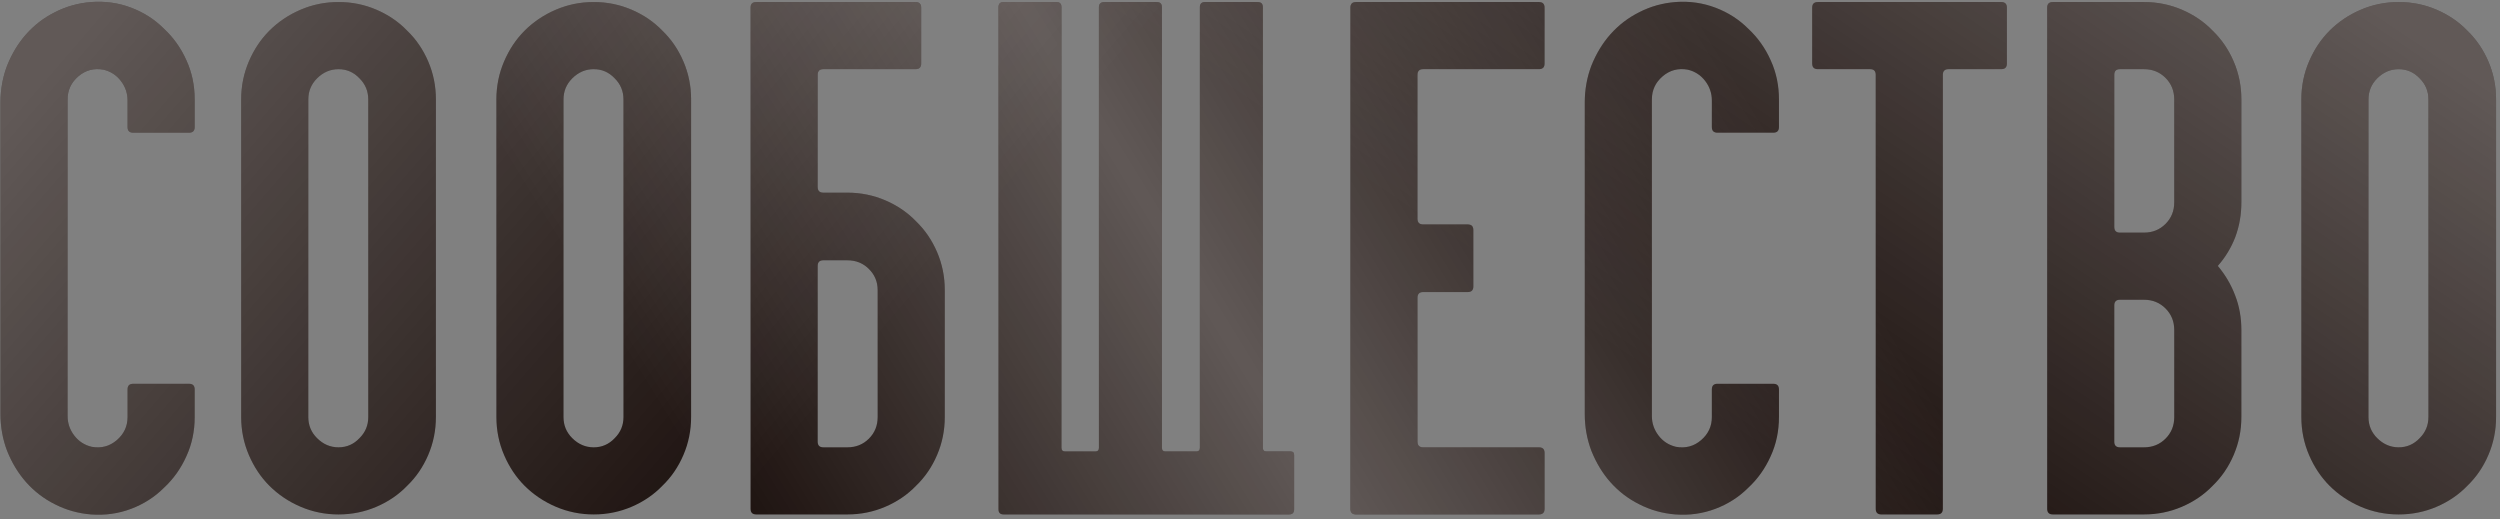
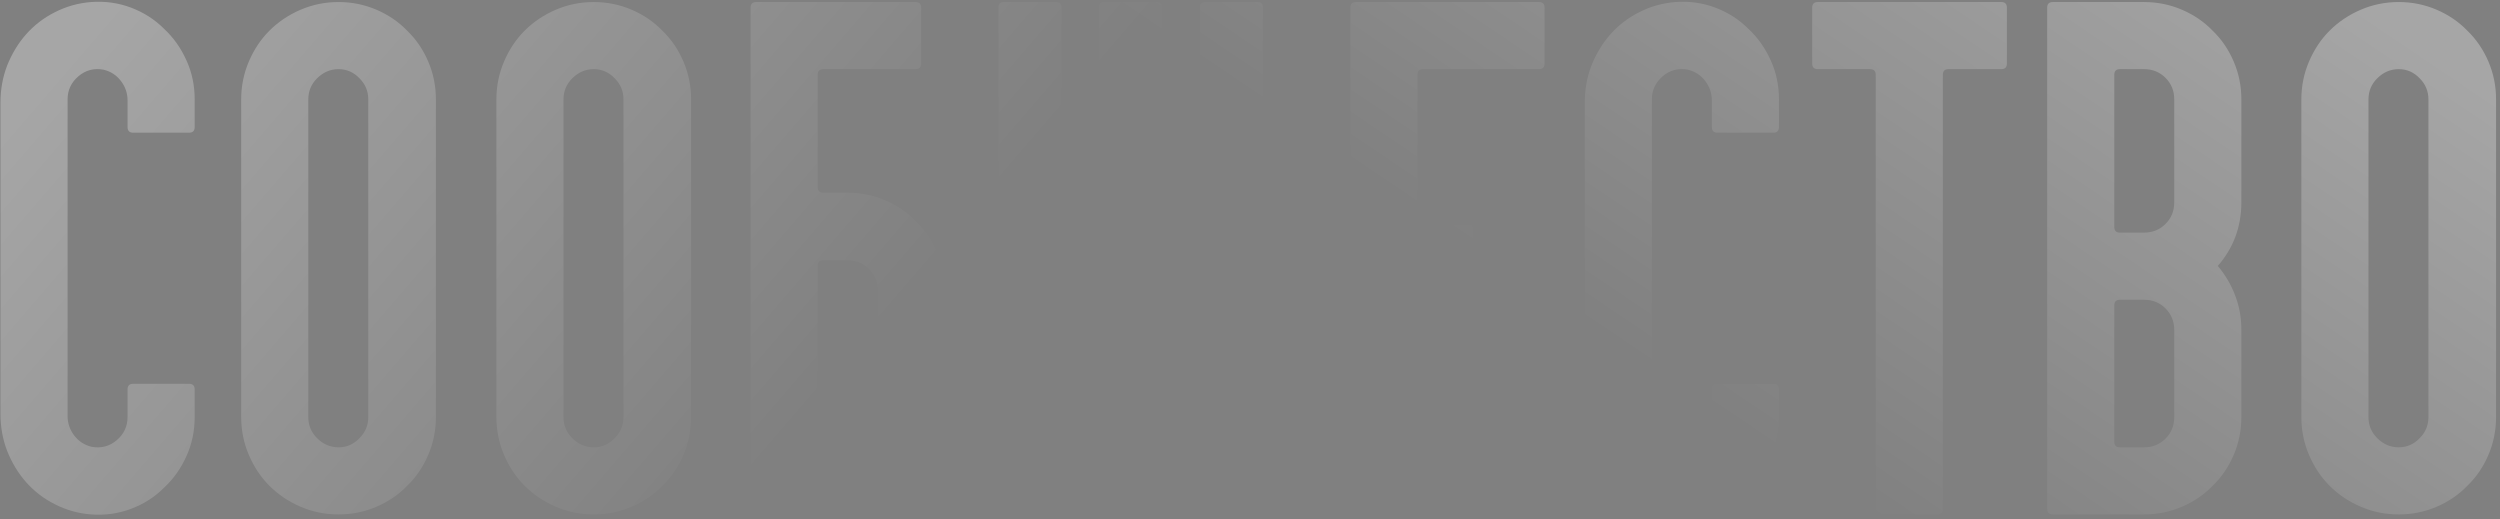
<svg xmlns="http://www.w3.org/2000/svg" width="443" height="92" viewBox="0 0 443 92" fill="none">
  <rect x="0" y="0" width="443" height="92" fill="#808080" stroke="none" />
-   <path d="M16.155 91.16C13.855 90.978 11.706 90.373 9.708 89.344C7.771 88.376 6.076 87.074 4.624 85.44C3.231 83.866 2.111 82.019 1.264 79.901C0.477 77.843 0.084 75.663 0.084 73.363V18.157C0.084 15.857 0.477 13.677 1.264 11.619C2.111 9.501 3.231 7.654 4.624 6.08C6.076 4.446 7.771 3.145 9.708 2.176C11.706 1.147 13.855 0.542 16.155 0.36C18.637 0.178 20.998 0.511 23.238 1.359C25.477 2.206 27.414 3.447 29.049 5.082C30.744 6.655 32.075 8.532 33.044 10.711C34.013 12.83 34.497 15.13 34.497 17.612V22.515C34.497 23.181 34.164 23.514 33.498 23.514H23.601C22.935 23.514 22.602 23.181 22.602 22.515V17.794C22.602 16.522 22.209 15.372 21.422 14.343C20.635 13.314 19.606 12.648 18.334 12.346C16.64 12.043 15.156 12.436 13.885 13.526C12.614 14.616 11.978 15.978 11.978 17.612V73.726C11.978 74.998 12.372 76.148 13.159 77.177C13.946 78.206 14.975 78.872 16.246 79.174C17.941 79.477 19.424 79.084 20.695 77.994C21.966 76.904 22.602 75.542 22.602 73.908V69.005C22.602 68.339 22.935 68.006 23.601 68.006H33.498C34.164 68.006 34.497 68.339 34.497 69.005V73.908C34.497 76.39 34.013 78.69 33.044 80.809C32.075 82.988 30.744 84.865 29.049 86.438C27.414 88.073 25.477 89.314 23.238 90.161C20.998 91.009 18.637 91.342 16.155 91.16ZM59.989 91.16C57.628 91.16 55.388 90.706 53.27 89.798C51.151 88.89 49.305 87.649 47.731 86.075C46.218 84.562 45.007 82.746 44.099 80.627C43.191 78.508 42.737 76.269 42.737 73.908V17.612C42.737 15.251 43.191 13.011 44.099 10.893C45.007 8.774 46.218 6.958 47.731 5.445C49.305 3.871 51.151 2.63 53.27 1.722C55.388 0.814 57.628 0.36 59.989 0.36C62.35 0.36 64.589 0.814 66.708 1.722C68.827 2.63 70.643 3.871 72.156 5.445C73.73 6.958 74.971 8.774 75.879 10.893C76.787 13.011 77.241 15.251 77.241 17.612V73.908C77.241 76.269 76.787 78.508 75.879 80.627C74.971 82.746 73.73 84.562 72.156 86.075C70.643 87.649 68.827 88.89 66.708 89.798C64.589 90.706 62.35 91.16 59.989 91.16ZM59.989 12.255C58.536 12.255 57.265 12.8 56.175 13.889C55.146 14.918 54.632 16.159 54.632 17.612V73.908C54.632 75.361 55.146 76.602 56.175 77.631C57.265 78.72 58.536 79.265 59.989 79.265C61.442 79.265 62.683 78.72 63.712 77.631C64.741 76.602 65.255 75.361 65.255 73.908V17.612C65.255 16.159 64.741 14.918 63.712 13.889C62.683 12.8 61.442 12.255 59.989 12.255ZM105.212 91.16C102.851 91.16 100.611 90.706 98.492 89.798C96.374 88.89 94.527 87.649 92.954 86.075C91.44 84.562 90.23 82.746 89.322 80.627C88.414 78.508 87.96 76.269 87.96 73.908V17.612C87.96 15.251 88.414 13.011 89.322 10.893C90.23 8.774 91.44 6.958 92.954 5.445C94.527 3.871 96.374 2.63 98.492 1.722C100.611 0.814 102.851 0.36 105.212 0.36C107.572 0.36 109.812 0.814 111.931 1.722C114.049 2.63 115.865 3.871 117.379 5.445C118.953 6.958 120.194 8.774 121.102 10.893C122.01 13.011 122.464 15.251 122.464 17.612V73.908C122.464 76.269 122.01 78.508 121.102 80.627C120.194 82.746 118.953 84.562 117.379 86.075C115.865 87.649 114.049 88.89 111.931 89.798C109.812 90.706 107.572 91.16 105.212 91.16ZM105.212 12.255C103.759 12.255 102.488 12.8 101.398 13.889C100.369 14.918 99.854 16.159 99.854 17.612V73.908C99.854 75.361 100.369 76.602 101.398 77.631C102.488 78.72 103.759 79.265 105.212 79.265C106.664 79.265 107.905 78.72 108.934 77.631C109.963 76.602 110.478 75.361 110.478 73.908V17.612C110.478 16.159 109.963 14.918 108.934 13.889C107.905 12.8 106.664 12.255 105.212 12.255ZM155.519 51.39C155.519 49.937 155.004 48.696 153.975 47.667C152.946 46.638 151.675 46.123 150.162 46.123H145.894C145.228 46.123 144.895 46.456 144.895 47.122V78.266C144.895 78.932 145.228 79.265 145.894 79.265H150.162C151.675 79.265 152.946 78.751 153.975 77.722C155.004 76.692 155.519 75.421 155.519 73.908V51.39ZM150.162 34.138C152.523 34.138 154.762 34.592 156.881 35.5C159 36.408 160.816 37.648 162.329 39.222C163.903 40.736 165.144 42.552 166.052 44.67C166.96 46.789 167.414 49.029 167.414 51.39V73.908C167.414 76.269 166.96 78.508 166.052 80.627C165.144 82.746 163.903 84.562 162.329 86.075C160.816 87.649 159 88.89 156.881 89.798C154.762 90.706 152.523 91.16 150.162 91.16H133.999C133.334 91.16 133.001 90.827 133.001 90.161V1.359C133.001 0.693 133.334 0.36 133.999 0.36H162.238C162.904 0.36 163.237 0.693 163.237 1.359V11.256C163.237 11.922 162.904 12.255 162.238 12.255H145.894C145.228 12.255 144.895 12.588 144.895 13.254V33.139C144.895 33.805 145.228 34.138 145.894 34.138H150.162ZM223.783 79.356C223.783 79.78 223.995 79.992 224.418 79.992H228.686C229.11 79.992 229.322 80.204 229.322 80.627V90.252C229.322 90.857 229.019 91.16 228.414 91.16H177.838C177.233 91.16 176.93 90.857 176.93 90.252V1.268C176.93 0.663 177.233 0.36 177.838 0.36H187.19C187.796 0.36 188.098 0.663 188.098 1.268V79.356C188.098 79.78 188.31 79.992 188.734 79.992H194.091C194.515 79.992 194.727 79.78 194.727 79.356V1.268C194.727 0.663 195.06 0.36 195.726 0.36H204.987C205.593 0.36 205.895 0.663 205.895 1.268V79.356C205.895 79.78 206.107 79.992 206.531 79.992H211.979C212.403 79.992 212.614 79.78 212.614 79.356V1.268C212.614 0.663 212.917 0.36 213.522 0.36H222.875C223.48 0.36 223.783 0.663 223.783 1.268V79.356ZM273.699 11.256C273.699 11.922 273.367 12.255 272.701 12.255H252.18C251.514 12.255 251.181 12.588 251.181 13.254V38.768C251.181 39.434 251.514 39.767 252.18 39.767H260.079C260.745 39.767 261.078 40.1 261.078 40.766V50.754C261.078 51.42 260.745 51.753 260.079 51.753H252.18C251.514 51.753 251.181 52.086 251.181 52.752V78.266C251.181 78.932 251.514 79.265 252.18 79.265H272.701C273.367 79.265 273.699 79.598 273.699 80.264V90.161C273.699 90.827 273.367 91.16 272.701 91.16H240.285C239.619 91.16 239.286 90.827 239.286 90.161V1.359C239.286 0.693 239.619 0.36 240.285 0.36H272.701C273.367 0.36 273.699 0.693 273.699 1.359V11.256ZM296.89 91.16C294.59 90.978 292.441 90.373 290.444 89.344C288.507 88.376 286.812 87.074 285.359 85.44C283.967 83.866 282.847 82.019 281.999 79.901C281.212 77.843 280.819 75.663 280.819 73.363V18.157C280.819 15.857 281.212 13.677 281.999 11.619C282.847 9.501 283.967 7.654 285.359 6.08C286.812 4.446 288.507 3.145 290.444 2.176C292.441 1.147 294.59 0.542 296.89 0.36C299.372 0.178 301.733 0.511 303.973 1.359C306.213 2.206 308.15 3.447 309.784 5.082C311.479 6.655 312.811 8.532 313.779 10.711C314.748 12.83 315.232 15.13 315.232 17.612V22.515C315.232 23.181 314.899 23.514 314.233 23.514H304.336C303.67 23.514 303.337 23.181 303.337 22.515V17.794C303.337 16.522 302.944 15.372 302.157 14.343C301.37 13.314 300.341 12.648 299.07 12.346C297.375 12.043 295.892 12.436 294.62 13.526C293.349 14.616 292.714 15.978 292.714 17.612V73.726C292.714 74.998 293.107 76.148 293.894 77.177C294.681 78.206 295.71 78.872 296.981 79.174C298.676 79.477 300.159 79.084 301.43 77.994C302.702 76.904 303.337 75.542 303.337 73.908V69.005C303.337 68.339 303.67 68.006 304.336 68.006H314.233C314.899 68.006 315.232 68.339 315.232 69.005V73.908C315.232 76.39 314.748 78.69 313.779 80.809C312.811 82.988 311.479 84.865 309.784 86.438C308.15 88.073 306.213 89.314 303.973 90.161C301.733 91.009 299.372 91.342 296.89 91.16ZM354.623 0.36C355.289 0.36 355.622 0.693 355.622 1.359V11.256C355.622 11.922 355.289 12.255 354.623 12.255H345.27C344.605 12.255 344.272 12.588 344.272 13.254V90.161C344.272 90.827 343.939 91.16 343.273 91.16H333.376C332.71 91.16 332.377 90.827 332.377 90.161V13.254C332.377 12.588 332.044 12.255 331.378 12.255H322.116C321.451 12.255 321.118 11.922 321.118 11.256V1.359C321.118 0.693 321.451 0.36 322.116 0.36H354.623ZM385.276 17.612C385.276 16.099 384.762 14.828 383.733 13.798C382.704 12.769 381.432 12.255 379.919 12.255H375.652C374.986 12.255 374.653 12.588 374.653 13.254V40.221C374.653 40.887 374.986 41.22 375.652 41.22H379.919C381.432 41.22 382.704 40.706 383.733 39.676C384.762 38.647 385.276 37.376 385.276 35.863V17.612ZM385.276 58.472C385.276 56.959 384.762 55.688 383.733 54.658C382.704 53.629 381.432 53.115 379.919 53.115H375.652C374.986 53.115 374.653 53.448 374.653 54.114V78.266C374.653 78.932 374.986 79.265 375.652 79.265H379.919C381.432 79.265 382.704 78.751 383.733 77.722C384.762 76.692 385.276 75.421 385.276 73.908V58.472ZM397.171 35.863C397.171 38.042 396.808 40.1 396.082 42.037C395.355 43.914 394.326 45.609 392.994 47.122C394.326 48.696 395.355 50.451 396.082 52.388C396.808 54.265 397.171 56.293 397.171 58.472V73.908C397.171 76.269 396.717 78.508 395.809 80.627C394.901 82.746 393.66 84.562 392.086 86.075C390.573 87.649 388.757 88.89 386.638 89.798C384.52 90.706 382.28 91.16 379.919 91.16H363.757C363.091 91.16 362.758 90.827 362.758 90.161V1.359C362.758 0.693 363.091 0.36 363.757 0.36H379.919C382.28 0.36 384.52 0.814 386.638 1.722C388.757 2.63 390.573 3.871 392.086 5.445C393.66 6.958 394.901 8.774 395.809 10.893C396.717 13.011 397.171 15.251 397.171 17.612V35.863ZM425.051 91.16C422.69 91.16 420.45 90.706 418.332 89.798C416.213 88.89 414.367 87.649 412.793 86.075C411.28 84.562 410.069 82.746 409.161 80.627C408.253 78.508 407.799 76.269 407.799 73.908V17.612C407.799 15.251 408.253 13.011 409.161 10.893C410.069 8.774 411.28 6.958 412.793 5.445C414.367 3.871 416.213 2.63 418.332 1.722C420.45 0.814 422.69 0.36 425.051 0.36C427.412 0.36 429.652 0.814 431.77 1.722C433.889 2.63 435.705 3.871 437.218 5.445C438.792 6.958 440.033 8.774 440.941 10.893C441.849 13.011 442.303 15.251 442.303 17.612V73.908C442.303 76.269 441.849 78.508 440.941 80.627C440.033 82.746 438.792 84.562 437.218 86.075C435.705 87.649 433.889 88.89 431.77 89.798C429.652 90.706 427.412 91.16 425.051 91.16ZM425.051 12.255C423.598 12.255 422.327 12.8 421.237 13.889C420.208 14.918 419.694 16.159 419.694 17.612V73.908C419.694 75.361 420.208 76.602 421.237 77.631C422.327 78.72 423.598 79.265 425.051 79.265C426.504 79.265 427.745 78.72 428.774 77.631C429.803 76.602 430.317 75.361 430.317 73.908V17.612C430.317 16.159 429.803 14.918 428.774 13.889C427.745 12.8 426.504 12.255 425.051 12.255Z" fill="#1C110E" />
-   <path d="M16.155 91.16C13.855 90.978 11.706 90.373 9.708 89.344C7.771 88.376 6.076 87.074 4.624 85.44C3.231 83.866 2.111 82.019 1.264 79.901C0.477 77.843 0.084 75.663 0.084 73.363V18.157C0.084 15.857 0.477 13.677 1.264 11.619C2.111 9.501 3.231 7.654 4.624 6.08C6.076 4.446 7.771 3.145 9.708 2.176C11.706 1.147 13.855 0.542 16.155 0.36C18.637 0.178 20.998 0.511 23.238 1.359C25.477 2.206 27.414 3.447 29.049 5.082C30.744 6.655 32.075 8.532 33.044 10.711C34.013 12.83 34.497 15.13 34.497 17.612V22.515C34.497 23.181 34.164 23.514 33.498 23.514H23.601C22.935 23.514 22.602 23.181 22.602 22.515V17.794C22.602 16.522 22.209 15.372 21.422 14.343C20.635 13.314 19.606 12.648 18.334 12.346C16.64 12.043 15.156 12.436 13.885 13.526C12.614 14.616 11.978 15.978 11.978 17.612V73.726C11.978 74.998 12.372 76.148 13.159 77.177C13.946 78.206 14.975 78.872 16.246 79.174C17.941 79.477 19.424 79.084 20.695 77.994C21.966 76.904 22.602 75.542 22.602 73.908V69.005C22.602 68.339 22.935 68.006 23.601 68.006H33.498C34.164 68.006 34.497 68.339 34.497 69.005V73.908C34.497 76.39 34.013 78.69 33.044 80.809C32.075 82.988 30.744 84.865 29.049 86.438C27.414 88.073 25.477 89.314 23.238 90.161C20.998 91.009 18.637 91.342 16.155 91.16ZM59.989 91.16C57.628 91.16 55.388 90.706 53.27 89.798C51.151 88.89 49.305 87.649 47.731 86.075C46.218 84.562 45.007 82.746 44.099 80.627C43.191 78.508 42.737 76.269 42.737 73.908V17.612C42.737 15.251 43.191 13.011 44.099 10.893C45.007 8.774 46.218 6.958 47.731 5.445C49.305 3.871 51.151 2.63 53.27 1.722C55.388 0.814 57.628 0.36 59.989 0.36C62.35 0.36 64.589 0.814 66.708 1.722C68.827 2.63 70.643 3.871 72.156 5.445C73.73 6.958 74.971 8.774 75.879 10.893C76.787 13.011 77.241 15.251 77.241 17.612V73.908C77.241 76.269 76.787 78.508 75.879 80.627C74.971 82.746 73.73 84.562 72.156 86.075C70.643 87.649 68.827 88.89 66.708 89.798C64.589 90.706 62.35 91.16 59.989 91.16ZM59.989 12.255C58.536 12.255 57.265 12.8 56.175 13.889C55.146 14.918 54.632 16.159 54.632 17.612V73.908C54.632 75.361 55.146 76.602 56.175 77.631C57.265 78.72 58.536 79.265 59.989 79.265C61.442 79.265 62.683 78.72 63.712 77.631C64.741 76.602 65.255 75.361 65.255 73.908V17.612C65.255 16.159 64.741 14.918 63.712 13.889C62.683 12.8 61.442 12.255 59.989 12.255ZM105.212 91.16C102.851 91.16 100.611 90.706 98.492 89.798C96.374 88.89 94.527 87.649 92.954 86.075C91.44 84.562 90.23 82.746 89.322 80.627C88.414 78.508 87.96 76.269 87.96 73.908V17.612C87.96 15.251 88.414 13.011 89.322 10.893C90.23 8.774 91.44 6.958 92.954 5.445C94.527 3.871 96.374 2.63 98.492 1.722C100.611 0.814 102.851 0.36 105.212 0.36C107.572 0.36 109.812 0.814 111.931 1.722C114.049 2.63 115.865 3.871 117.379 5.445C118.953 6.958 120.194 8.774 121.102 10.893C122.01 13.011 122.464 15.251 122.464 17.612V73.908C122.464 76.269 122.01 78.508 121.102 80.627C120.194 82.746 118.953 84.562 117.379 86.075C115.865 87.649 114.049 88.89 111.931 89.798C109.812 90.706 107.572 91.16 105.212 91.16ZM105.212 12.255C103.759 12.255 102.488 12.8 101.398 13.889C100.369 14.918 99.854 16.159 99.854 17.612V73.908C99.854 75.361 100.369 76.602 101.398 77.631C102.488 78.72 103.759 79.265 105.212 79.265C106.664 79.265 107.905 78.72 108.934 77.631C109.963 76.602 110.478 75.361 110.478 73.908V17.612C110.478 16.159 109.963 14.918 108.934 13.889C107.905 12.8 106.664 12.255 105.212 12.255ZM155.519 51.39C155.519 49.937 155.004 48.696 153.975 47.667C152.946 46.638 151.675 46.123 150.162 46.123H145.894C145.228 46.123 144.895 46.456 144.895 47.122V78.266C144.895 78.932 145.228 79.265 145.894 79.265H150.162C151.675 79.265 152.946 78.751 153.975 77.722C155.004 76.692 155.519 75.421 155.519 73.908V51.39ZM150.162 34.138C152.523 34.138 154.762 34.592 156.881 35.5C159 36.408 160.816 37.648 162.329 39.222C163.903 40.736 165.144 42.552 166.052 44.67C166.96 46.789 167.414 49.029 167.414 51.39V73.908C167.414 76.269 166.96 78.508 166.052 80.627C165.144 82.746 163.903 84.562 162.329 86.075C160.816 87.649 159 88.89 156.881 89.798C154.762 90.706 152.523 91.16 150.162 91.16H133.999C133.334 91.16 133.001 90.827 133.001 90.161V1.359C133.001 0.693 133.334 0.36 133.999 0.36H162.238C162.904 0.36 163.237 0.693 163.237 1.359V11.256C163.237 11.922 162.904 12.255 162.238 12.255H145.894C145.228 12.255 144.895 12.588 144.895 13.254V33.139C144.895 33.805 145.228 34.138 145.894 34.138H150.162ZM223.783 79.356C223.783 79.78 223.995 79.992 224.418 79.992H228.686C229.11 79.992 229.322 80.204 229.322 80.627V90.252C229.322 90.857 229.019 91.16 228.414 91.16H177.838C177.233 91.16 176.93 90.857 176.93 90.252V1.268C176.93 0.663 177.233 0.36 177.838 0.36H187.19C187.796 0.36 188.098 0.663 188.098 1.268V79.356C188.098 79.78 188.31 79.992 188.734 79.992H194.091C194.515 79.992 194.727 79.78 194.727 79.356V1.268C194.727 0.663 195.06 0.36 195.726 0.36H204.987C205.593 0.36 205.895 0.663 205.895 1.268V79.356C205.895 79.78 206.107 79.992 206.531 79.992H211.979C212.403 79.992 212.614 79.78 212.614 79.356V1.268C212.614 0.663 212.917 0.36 213.522 0.36H222.875C223.48 0.36 223.783 0.663 223.783 1.268V79.356ZM273.699 11.256C273.699 11.922 273.367 12.255 272.701 12.255H252.18C251.514 12.255 251.181 12.588 251.181 13.254V38.768C251.181 39.434 251.514 39.767 252.18 39.767H260.079C260.745 39.767 261.078 40.1 261.078 40.766V50.754C261.078 51.42 260.745 51.753 260.079 51.753H252.18C251.514 51.753 251.181 52.086 251.181 52.752V78.266C251.181 78.932 251.514 79.265 252.18 79.265H272.701C273.367 79.265 273.699 79.598 273.699 80.264V90.161C273.699 90.827 273.367 91.16 272.701 91.16H240.285C239.619 91.16 239.286 90.827 239.286 90.161V1.359C239.286 0.693 239.619 0.36 240.285 0.36H272.701C273.367 0.36 273.699 0.693 273.699 1.359V11.256ZM296.89 91.16C294.59 90.978 292.441 90.373 290.444 89.344C288.507 88.376 286.812 87.074 285.359 85.44C283.967 83.866 282.847 82.019 281.999 79.901C281.212 77.843 280.819 75.663 280.819 73.363V18.157C280.819 15.857 281.212 13.677 281.999 11.619C282.847 9.501 283.967 7.654 285.359 6.08C286.812 4.446 288.507 3.145 290.444 2.176C292.441 1.147 294.59 0.542 296.89 0.36C299.372 0.178 301.733 0.511 303.973 1.359C306.213 2.206 308.15 3.447 309.784 5.082C311.479 6.655 312.811 8.532 313.779 10.711C314.748 12.83 315.232 15.13 315.232 17.612V22.515C315.232 23.181 314.899 23.514 314.233 23.514H304.336C303.67 23.514 303.337 23.181 303.337 22.515V17.794C303.337 16.522 302.944 15.372 302.157 14.343C301.37 13.314 300.341 12.648 299.07 12.346C297.375 12.043 295.892 12.436 294.62 13.526C293.349 14.616 292.714 15.978 292.714 17.612V73.726C292.714 74.998 293.107 76.148 293.894 77.177C294.681 78.206 295.71 78.872 296.981 79.174C298.676 79.477 300.159 79.084 301.43 77.994C302.702 76.904 303.337 75.542 303.337 73.908V69.005C303.337 68.339 303.67 68.006 304.336 68.006H314.233C314.899 68.006 315.232 68.339 315.232 69.005V73.908C315.232 76.39 314.748 78.69 313.779 80.809C312.811 82.988 311.479 84.865 309.784 86.438C308.15 88.073 306.213 89.314 303.973 90.161C301.733 91.009 299.372 91.342 296.89 91.16ZM354.623 0.36C355.289 0.36 355.622 0.693 355.622 1.359V11.256C355.622 11.922 355.289 12.255 354.623 12.255H345.27C344.605 12.255 344.272 12.588 344.272 13.254V90.161C344.272 90.827 343.939 91.16 343.273 91.16H333.376C332.71 91.16 332.377 90.827 332.377 90.161V13.254C332.377 12.588 332.044 12.255 331.378 12.255H322.116C321.451 12.255 321.118 11.922 321.118 11.256V1.359C321.118 0.693 321.451 0.36 322.116 0.36H354.623ZM385.276 17.612C385.276 16.099 384.762 14.828 383.733 13.798C382.704 12.769 381.432 12.255 379.919 12.255H375.652C374.986 12.255 374.653 12.588 374.653 13.254V40.221C374.653 40.887 374.986 41.22 375.652 41.22H379.919C381.432 41.22 382.704 40.706 383.733 39.676C384.762 38.647 385.276 37.376 385.276 35.863V17.612ZM385.276 58.472C385.276 56.959 384.762 55.688 383.733 54.658C382.704 53.629 381.432 53.115 379.919 53.115H375.652C374.986 53.115 374.653 53.448 374.653 54.114V78.266C374.653 78.932 374.986 79.265 375.652 79.265H379.919C381.432 79.265 382.704 78.751 383.733 77.722C384.762 76.692 385.276 75.421 385.276 73.908V58.472ZM397.171 35.863C397.171 38.042 396.808 40.1 396.082 42.037C395.355 43.914 394.326 45.609 392.994 47.122C394.326 48.696 395.355 50.451 396.082 52.388C396.808 54.265 397.171 56.293 397.171 58.472V73.908C397.171 76.269 396.717 78.508 395.809 80.627C394.901 82.746 393.66 84.562 392.086 86.075C390.573 87.649 388.757 88.89 386.638 89.798C384.52 90.706 382.28 91.16 379.919 91.16H363.757C363.091 91.16 362.758 90.827 362.758 90.161V1.359C362.758 0.693 363.091 0.36 363.757 0.36H379.919C382.28 0.36 384.52 0.814 386.638 1.722C388.757 2.63 390.573 3.871 392.086 5.445C393.66 6.958 394.901 8.774 395.809 10.893C396.717 13.011 397.171 15.251 397.171 17.612V35.863ZM425.051 91.16C422.69 91.16 420.45 90.706 418.332 89.798C416.213 88.89 414.367 87.649 412.793 86.075C411.28 84.562 410.069 82.746 409.161 80.627C408.253 78.508 407.799 76.269 407.799 73.908V17.612C407.799 15.251 408.253 13.011 409.161 10.893C410.069 8.774 411.28 6.958 412.793 5.445C414.367 3.871 416.213 2.63 418.332 1.722C420.45 0.814 422.69 0.36 425.051 0.36C427.412 0.36 429.652 0.814 431.77 1.722C433.889 2.63 435.705 3.871 437.218 5.445C438.792 6.958 440.033 8.774 440.941 10.893C441.849 13.011 442.303 15.251 442.303 17.612V73.908C442.303 76.269 441.849 78.508 440.941 80.627C440.033 82.746 438.792 84.562 437.218 86.075C435.705 87.649 433.889 88.89 431.77 89.798C429.652 90.706 427.412 91.16 425.051 91.16ZM425.051 12.255C423.598 12.255 422.327 12.8 421.237 13.889C420.208 14.918 419.694 16.159 419.694 17.612V73.908C419.694 75.361 420.208 76.602 421.237 77.631C422.327 78.72 423.598 79.265 425.051 79.265C426.504 79.265 427.745 78.72 428.774 77.631C429.803 76.602 430.317 75.361 430.317 73.908V17.612C430.317 16.159 429.803 14.918 428.774 13.889C427.745 12.8 426.504 12.255 425.051 12.255Z" fill="url(#paint0_linear_53_422)" fill-opacity="0.3" />
+   <path d="M16.155 91.16C13.855 90.978 11.706 90.373 9.708 89.344C7.771 88.376 6.076 87.074 4.624 85.44C3.231 83.866 2.111 82.019 1.264 79.901C0.477 77.843 0.084 75.663 0.084 73.363V18.157C0.084 15.857 0.477 13.677 1.264 11.619C2.111 9.501 3.231 7.654 4.624 6.08C6.076 4.446 7.771 3.145 9.708 2.176C11.706 1.147 13.855 0.542 16.155 0.36C18.637 0.178 20.998 0.511 23.238 1.359C25.477 2.206 27.414 3.447 29.049 5.082C30.744 6.655 32.075 8.532 33.044 10.711C34.013 12.83 34.497 15.13 34.497 17.612V22.515C34.497 23.181 34.164 23.514 33.498 23.514H23.601C22.935 23.514 22.602 23.181 22.602 22.515V17.794C22.602 16.522 22.209 15.372 21.422 14.343C20.635 13.314 19.606 12.648 18.334 12.346C16.64 12.043 15.156 12.436 13.885 13.526C12.614 14.616 11.978 15.978 11.978 17.612V73.726C11.978 74.998 12.372 76.148 13.159 77.177C13.946 78.206 14.975 78.872 16.246 79.174C17.941 79.477 19.424 79.084 20.695 77.994C21.966 76.904 22.602 75.542 22.602 73.908V69.005C22.602 68.339 22.935 68.006 23.601 68.006H33.498C34.164 68.006 34.497 68.339 34.497 69.005V73.908C34.497 76.39 34.013 78.69 33.044 80.809C32.075 82.988 30.744 84.865 29.049 86.438C27.414 88.073 25.477 89.314 23.238 90.161C20.998 91.009 18.637 91.342 16.155 91.16ZM59.989 91.16C57.628 91.16 55.388 90.706 53.27 89.798C51.151 88.89 49.305 87.649 47.731 86.075C46.218 84.562 45.007 82.746 44.099 80.627C43.191 78.508 42.737 76.269 42.737 73.908V17.612C42.737 15.251 43.191 13.011 44.099 10.893C45.007 8.774 46.218 6.958 47.731 5.445C49.305 3.871 51.151 2.63 53.27 1.722C55.388 0.814 57.628 0.36 59.989 0.36C62.35 0.36 64.589 0.814 66.708 1.722C68.827 2.63 70.643 3.871 72.156 5.445C73.73 6.958 74.971 8.774 75.879 10.893C76.787 13.011 77.241 15.251 77.241 17.612V73.908C77.241 76.269 76.787 78.508 75.879 80.627C74.971 82.746 73.73 84.562 72.156 86.075C70.643 87.649 68.827 88.89 66.708 89.798C64.589 90.706 62.35 91.16 59.989 91.16ZM59.989 12.255C58.536 12.255 57.265 12.8 56.175 13.889C55.146 14.918 54.632 16.159 54.632 17.612V73.908C54.632 75.361 55.146 76.602 56.175 77.631C57.265 78.72 58.536 79.265 59.989 79.265C61.442 79.265 62.683 78.72 63.712 77.631C64.741 76.602 65.255 75.361 65.255 73.908V17.612C65.255 16.159 64.741 14.918 63.712 13.889C62.683 12.8 61.442 12.255 59.989 12.255ZM105.212 91.16C102.851 91.16 100.611 90.706 98.492 89.798C96.374 88.89 94.527 87.649 92.954 86.075C91.44 84.562 90.23 82.746 89.322 80.627C88.414 78.508 87.96 76.269 87.96 73.908V17.612C87.96 15.251 88.414 13.011 89.322 10.893C90.23 8.774 91.44 6.958 92.954 5.445C94.527 3.871 96.374 2.63 98.492 1.722C100.611 0.814 102.851 0.36 105.212 0.36C107.572 0.36 109.812 0.814 111.931 1.722C114.049 2.63 115.865 3.871 117.379 5.445C118.953 6.958 120.194 8.774 121.102 10.893C122.01 13.011 122.464 15.251 122.464 17.612V73.908C122.464 76.269 122.01 78.508 121.102 80.627C120.194 82.746 118.953 84.562 117.379 86.075C115.865 87.649 114.049 88.89 111.931 89.798C109.812 90.706 107.572 91.16 105.212 91.16ZM105.212 12.255C103.759 12.255 102.488 12.8 101.398 13.889C100.369 14.918 99.854 16.159 99.854 17.612V73.908C99.854 75.361 100.369 76.602 101.398 77.631C102.488 78.72 103.759 79.265 105.212 79.265C106.664 79.265 107.905 78.72 108.934 77.631C109.963 76.602 110.478 75.361 110.478 73.908V17.612C110.478 16.159 109.963 14.918 108.934 13.889C107.905 12.8 106.664 12.255 105.212 12.255ZM155.519 51.39C155.519 49.937 155.004 48.696 153.975 47.667C152.946 46.638 151.675 46.123 150.162 46.123H145.894C145.228 46.123 144.895 46.456 144.895 47.122V78.266C144.895 78.932 145.228 79.265 145.894 79.265H150.162C151.675 79.265 152.946 78.751 153.975 77.722C155.004 76.692 155.519 75.421 155.519 73.908V51.39ZM150.162 34.138C152.523 34.138 154.762 34.592 156.881 35.5C159 36.408 160.816 37.648 162.329 39.222C163.903 40.736 165.144 42.552 166.052 44.67C166.96 46.789 167.414 49.029 167.414 51.39V73.908C167.414 76.269 166.96 78.508 166.052 80.627C165.144 82.746 163.903 84.562 162.329 86.075C160.816 87.649 159 88.89 156.881 89.798C154.762 90.706 152.523 91.16 150.162 91.16H133.999C133.334 91.16 133.001 90.827 133.001 90.161V1.359C133.001 0.693 133.334 0.36 133.999 0.36H162.238C162.904 0.36 163.237 0.693 163.237 1.359V11.256C163.237 11.922 162.904 12.255 162.238 12.255H145.894C145.228 12.255 144.895 12.588 144.895 13.254V33.139C144.895 33.805 145.228 34.138 145.894 34.138H150.162ZM223.783 79.356C223.783 79.78 223.995 79.992 224.418 79.992H228.686C229.11 79.992 229.322 80.204 229.322 80.627V90.252C229.322 90.857 229.019 91.16 228.414 91.16H177.838C177.233 91.16 176.93 90.857 176.93 90.252V1.268C176.93 0.663 177.233 0.36 177.838 0.36H187.19C187.796 0.36 188.098 0.663 188.098 1.268V79.356C188.098 79.78 188.31 79.992 188.734 79.992H194.091C194.515 79.992 194.727 79.78 194.727 79.356V1.268C194.727 0.663 195.06 0.36 195.726 0.36H204.987C205.593 0.36 205.895 0.663 205.895 1.268V79.356C205.895 79.78 206.107 79.992 206.531 79.992H211.979C212.403 79.992 212.614 79.78 212.614 79.356V1.268C212.614 0.663 212.917 0.36 213.522 0.36H222.875C223.48 0.36 223.783 0.663 223.783 1.268V79.356ZM273.699 11.256C273.699 11.922 273.367 12.255 272.701 12.255H252.18C251.514 12.255 251.181 12.588 251.181 13.254V38.768C251.181 39.434 251.514 39.767 252.18 39.767H260.079C260.745 39.767 261.078 40.1 261.078 40.766V50.754C261.078 51.42 260.745 51.753 260.079 51.753H252.18C251.514 51.753 251.181 52.086 251.181 52.752V78.266C251.181 78.932 251.514 79.265 252.18 79.265H272.701C273.367 79.265 273.699 79.598 273.699 80.264V90.161H240.285C239.619 91.16 239.286 90.827 239.286 90.161V1.359C239.286 0.693 239.619 0.36 240.285 0.36H272.701C273.367 0.36 273.699 0.693 273.699 1.359V11.256ZM296.89 91.16C294.59 90.978 292.441 90.373 290.444 89.344C288.507 88.376 286.812 87.074 285.359 85.44C283.967 83.866 282.847 82.019 281.999 79.901C281.212 77.843 280.819 75.663 280.819 73.363V18.157C280.819 15.857 281.212 13.677 281.999 11.619C282.847 9.501 283.967 7.654 285.359 6.08C286.812 4.446 288.507 3.145 290.444 2.176C292.441 1.147 294.59 0.542 296.89 0.36C299.372 0.178 301.733 0.511 303.973 1.359C306.213 2.206 308.15 3.447 309.784 5.082C311.479 6.655 312.811 8.532 313.779 10.711C314.748 12.83 315.232 15.13 315.232 17.612V22.515C315.232 23.181 314.899 23.514 314.233 23.514H304.336C303.67 23.514 303.337 23.181 303.337 22.515V17.794C303.337 16.522 302.944 15.372 302.157 14.343C301.37 13.314 300.341 12.648 299.07 12.346C297.375 12.043 295.892 12.436 294.62 13.526C293.349 14.616 292.714 15.978 292.714 17.612V73.726C292.714 74.998 293.107 76.148 293.894 77.177C294.681 78.206 295.71 78.872 296.981 79.174C298.676 79.477 300.159 79.084 301.43 77.994C302.702 76.904 303.337 75.542 303.337 73.908V69.005C303.337 68.339 303.67 68.006 304.336 68.006H314.233C314.899 68.006 315.232 68.339 315.232 69.005V73.908C315.232 76.39 314.748 78.69 313.779 80.809C312.811 82.988 311.479 84.865 309.784 86.438C308.15 88.073 306.213 89.314 303.973 90.161C301.733 91.009 299.372 91.342 296.89 91.16ZM354.623 0.36C355.289 0.36 355.622 0.693 355.622 1.359V11.256C355.622 11.922 355.289 12.255 354.623 12.255H345.27C344.605 12.255 344.272 12.588 344.272 13.254V90.161C344.272 90.827 343.939 91.16 343.273 91.16H333.376C332.71 91.16 332.377 90.827 332.377 90.161V13.254C332.377 12.588 332.044 12.255 331.378 12.255H322.116C321.451 12.255 321.118 11.922 321.118 11.256V1.359C321.118 0.693 321.451 0.36 322.116 0.36H354.623ZM385.276 17.612C385.276 16.099 384.762 14.828 383.733 13.798C382.704 12.769 381.432 12.255 379.919 12.255H375.652C374.986 12.255 374.653 12.588 374.653 13.254V40.221C374.653 40.887 374.986 41.22 375.652 41.22H379.919C381.432 41.22 382.704 40.706 383.733 39.676C384.762 38.647 385.276 37.376 385.276 35.863V17.612ZM385.276 58.472C385.276 56.959 384.762 55.688 383.733 54.658C382.704 53.629 381.432 53.115 379.919 53.115H375.652C374.986 53.115 374.653 53.448 374.653 54.114V78.266C374.653 78.932 374.986 79.265 375.652 79.265H379.919C381.432 79.265 382.704 78.751 383.733 77.722C384.762 76.692 385.276 75.421 385.276 73.908V58.472ZM397.171 35.863C397.171 38.042 396.808 40.1 396.082 42.037C395.355 43.914 394.326 45.609 392.994 47.122C394.326 48.696 395.355 50.451 396.082 52.388C396.808 54.265 397.171 56.293 397.171 58.472V73.908C397.171 76.269 396.717 78.508 395.809 80.627C394.901 82.746 393.66 84.562 392.086 86.075C390.573 87.649 388.757 88.89 386.638 89.798C384.52 90.706 382.28 91.16 379.919 91.16H363.757C363.091 91.16 362.758 90.827 362.758 90.161V1.359C362.758 0.693 363.091 0.36 363.757 0.36H379.919C382.28 0.36 384.52 0.814 386.638 1.722C388.757 2.63 390.573 3.871 392.086 5.445C393.66 6.958 394.901 8.774 395.809 10.893C396.717 13.011 397.171 15.251 397.171 17.612V35.863ZM425.051 91.16C422.69 91.16 420.45 90.706 418.332 89.798C416.213 88.89 414.367 87.649 412.793 86.075C411.28 84.562 410.069 82.746 409.161 80.627C408.253 78.508 407.799 76.269 407.799 73.908V17.612C407.799 15.251 408.253 13.011 409.161 10.893C410.069 8.774 411.28 6.958 412.793 5.445C414.367 3.871 416.213 2.63 418.332 1.722C420.45 0.814 422.69 0.36 425.051 0.36C427.412 0.36 429.652 0.814 431.77 1.722C433.889 2.63 435.705 3.871 437.218 5.445C438.792 6.958 440.033 8.774 440.941 10.893C441.849 13.011 442.303 15.251 442.303 17.612V73.908C442.303 76.269 441.849 78.508 440.941 80.627C440.033 82.746 438.792 84.562 437.218 86.075C435.705 87.649 433.889 88.89 431.77 89.798C429.652 90.706 427.412 91.16 425.051 91.16ZM425.051 12.255C423.598 12.255 422.327 12.8 421.237 13.889C420.208 14.918 419.694 16.159 419.694 17.612V73.908C419.694 75.361 420.208 76.602 421.237 77.631C422.327 78.72 423.598 79.265 425.051 79.265C426.504 79.265 427.745 78.72 428.774 77.631C429.803 76.602 430.317 75.361 430.317 73.908V17.612C430.317 16.159 429.803 14.918 428.774 13.889C427.745 12.8 426.504 12.255 425.051 12.255Z" fill="url(#paint0_linear_53_422)" fill-opacity="0.3" />
  <path d="M16.155 91.16C13.855 90.978 11.706 90.373 9.708 89.344C7.771 88.376 6.076 87.074 4.624 85.44C3.231 83.866 2.111 82.019 1.264 79.901C0.477 77.843 0.084 75.663 0.084 73.363V18.157C0.084 15.857 0.477 13.677 1.264 11.619C2.111 9.501 3.231 7.654 4.624 6.08C6.076 4.446 7.771 3.145 9.708 2.176C11.706 1.147 13.855 0.542 16.155 0.36C18.637 0.178 20.998 0.511 23.238 1.359C25.477 2.206 27.414 3.447 29.049 5.082C30.744 6.655 32.075 8.532 33.044 10.711C34.013 12.83 34.497 15.13 34.497 17.612V22.515C34.497 23.181 34.164 23.514 33.498 23.514H23.601C22.935 23.514 22.602 23.181 22.602 22.515V17.794C22.602 16.522 22.209 15.372 21.422 14.343C20.635 13.314 19.606 12.648 18.334 12.346C16.64 12.043 15.156 12.436 13.885 13.526C12.614 14.616 11.978 15.978 11.978 17.612V73.726C11.978 74.998 12.372 76.148 13.159 77.177C13.946 78.206 14.975 78.872 16.246 79.174C17.941 79.477 19.424 79.084 20.695 77.994C21.966 76.904 22.602 75.542 22.602 73.908V69.005C22.602 68.339 22.935 68.006 23.601 68.006H33.498C34.164 68.006 34.497 68.339 34.497 69.005V73.908C34.497 76.39 34.013 78.69 33.044 80.809C32.075 82.988 30.744 84.865 29.049 86.438C27.414 88.073 25.477 89.314 23.238 90.161C20.998 91.009 18.637 91.342 16.155 91.16ZM59.989 91.16C57.628 91.16 55.388 90.706 53.27 89.798C51.151 88.89 49.305 87.649 47.731 86.075C46.218 84.562 45.007 82.746 44.099 80.627C43.191 78.508 42.737 76.269 42.737 73.908V17.612C42.737 15.251 43.191 13.011 44.099 10.893C45.007 8.774 46.218 6.958 47.731 5.445C49.305 3.871 51.151 2.63 53.27 1.722C55.388 0.814 57.628 0.36 59.989 0.36C62.35 0.36 64.589 0.814 66.708 1.722C68.827 2.63 70.643 3.871 72.156 5.445C73.73 6.958 74.971 8.774 75.879 10.893C76.787 13.011 77.241 15.251 77.241 17.612V73.908C77.241 76.269 76.787 78.508 75.879 80.627C74.971 82.746 73.73 84.562 72.156 86.075C70.643 87.649 68.827 88.89 66.708 89.798C64.589 90.706 62.35 91.16 59.989 91.16ZM59.989 12.255C58.536 12.255 57.265 12.8 56.175 13.889C55.146 14.918 54.632 16.159 54.632 17.612V73.908C54.632 75.361 55.146 76.602 56.175 77.631C57.265 78.72 58.536 79.265 59.989 79.265C61.442 79.265 62.683 78.72 63.712 77.631C64.741 76.602 65.255 75.361 65.255 73.908V17.612C65.255 16.159 64.741 14.918 63.712 13.889C62.683 12.8 61.442 12.255 59.989 12.255ZM105.212 91.16C102.851 91.16 100.611 90.706 98.492 89.798C96.374 88.89 94.527 87.649 92.954 86.075C91.44 84.562 90.23 82.746 89.322 80.627C88.414 78.508 87.96 76.269 87.96 73.908V17.612C87.96 15.251 88.414 13.011 89.322 10.893C90.23 8.774 91.44 6.958 92.954 5.445C94.527 3.871 96.374 2.63 98.492 1.722C100.611 0.814 102.851 0.36 105.212 0.36C107.572 0.36 109.812 0.814 111.931 1.722C114.049 2.63 115.865 3.871 117.379 5.445C118.953 6.958 120.194 8.774 121.102 10.893C122.01 13.011 122.464 15.251 122.464 17.612V73.908C122.464 76.269 122.01 78.508 121.102 80.627C120.194 82.746 118.953 84.562 117.379 86.075C115.865 87.649 114.049 88.89 111.931 89.798C109.812 90.706 107.572 91.16 105.212 91.16ZM105.212 12.255C103.759 12.255 102.488 12.8 101.398 13.889C100.369 14.918 99.854 16.159 99.854 17.612V73.908C99.854 75.361 100.369 76.602 101.398 77.631C102.488 78.72 103.759 79.265 105.212 79.265C106.664 79.265 107.905 78.72 108.934 77.631C109.963 76.602 110.478 75.361 110.478 73.908V17.612C110.478 16.159 109.963 14.918 108.934 13.889C107.905 12.8 106.664 12.255 105.212 12.255ZM155.519 51.39C155.519 49.937 155.004 48.696 153.975 47.667C152.946 46.638 151.675 46.123 150.162 46.123H145.894C145.228 46.123 144.895 46.456 144.895 47.122V78.266C144.895 78.932 145.228 79.265 145.894 79.265H150.162C151.675 79.265 152.946 78.751 153.975 77.722C155.004 76.692 155.519 75.421 155.519 73.908V51.39ZM150.162 34.138C152.523 34.138 154.762 34.592 156.881 35.5C159 36.408 160.816 37.648 162.329 39.222C163.903 40.736 165.144 42.552 166.052 44.67C166.96 46.789 167.414 49.029 167.414 51.39V73.908C167.414 76.269 166.96 78.508 166.052 80.627C165.144 82.746 163.903 84.562 162.329 86.075C160.816 87.649 159 88.89 156.881 89.798C154.762 90.706 152.523 91.16 150.162 91.16H133.999C133.334 91.16 133.001 90.827 133.001 90.161V1.359C133.001 0.693 133.334 0.36 133.999 0.36H162.238C162.904 0.36 163.237 0.693 163.237 1.359V11.256C163.237 11.922 162.904 12.255 162.238 12.255H145.894C145.228 12.255 144.895 12.588 144.895 13.254V33.139C144.895 33.805 145.228 34.138 145.894 34.138H150.162ZM223.783 79.356C223.783 79.78 223.995 79.992 224.418 79.992H228.686C229.11 79.992 229.322 80.204 229.322 80.627V90.252C229.322 90.857 229.019 91.16 228.414 91.16H177.838C177.233 91.16 176.93 90.857 176.93 90.252V1.268C176.93 0.663 177.233 0.36 177.838 0.36H187.19C187.796 0.36 188.098 0.663 188.098 1.268V79.356C188.098 79.78 188.31 79.992 188.734 79.992H194.091C194.515 79.992 194.727 79.78 194.727 79.356V1.268C194.727 0.663 195.06 0.36 195.726 0.36H204.987C205.593 0.36 205.895 0.663 205.895 1.268V79.356C205.895 79.78 206.107 79.992 206.531 79.992H211.979C212.403 79.992 212.614 79.78 212.614 79.356V1.268C212.614 0.663 212.917 0.36 213.522 0.36H222.875C223.48 0.36 223.783 0.663 223.783 1.268V79.356ZM273.699 11.256C273.699 11.922 273.367 12.255 272.701 12.255H252.18C251.514 12.255 251.181 12.588 251.181 13.254V38.768C251.181 39.434 251.514 39.767 252.18 39.767H260.079C260.745 39.767 261.078 40.1 261.078 40.766V50.754C261.078 51.42 260.745 51.753 260.079 51.753H252.18C251.514 51.753 251.181 52.086 251.181 52.752V78.266C251.181 78.932 251.514 79.265 252.18 79.265H272.701C273.367 79.265 273.699 79.598 273.699 80.264V90.161C273.699 90.827 273.367 91.16 272.701 91.16H240.285C239.619 91.16 239.286 90.827 239.286 90.161V1.359C239.286 0.693 239.619 0.36 240.285 0.36H272.701C273.367 0.36 273.699 0.693 273.699 1.359V11.256ZM296.89 91.16C294.59 90.978 292.441 90.373 290.444 89.344C288.507 88.376 286.812 87.074 285.359 85.44C283.967 83.866 282.847 82.019 281.999 79.901C281.212 77.843 280.819 75.663 280.819 73.363V18.157C280.819 15.857 281.212 13.677 281.999 11.619C282.847 9.501 283.967 7.654 285.359 6.08C286.812 4.446 288.507 3.145 290.444 2.176C292.441 1.147 294.59 0.542 296.89 0.36C299.372 0.178 301.733 0.511 303.973 1.359C306.213 2.206 308.15 3.447 309.784 5.082C311.479 6.655 312.811 8.532 313.779 10.711C314.748 12.83 315.232 15.13 315.232 17.612V22.515C315.232 23.181 314.899 23.514 314.233 23.514H304.336C303.67 23.514 303.337 23.181 303.337 22.515V17.794C303.337 16.522 302.944 15.372 302.157 14.343C301.37 13.314 300.341 12.648 299.07 12.346C297.375 12.043 295.892 12.436 294.62 13.526C293.349 14.616 292.714 15.978 292.714 17.612V73.726C292.714 74.998 293.107 76.148 293.894 77.177C294.681 78.206 295.71 78.872 296.981 79.174C298.676 79.477 300.159 79.084 301.43 77.994C302.702 76.904 303.337 75.542 303.337 73.908V69.005C303.337 68.339 303.67 68.006 304.336 68.006H314.233C314.899 68.006 315.232 68.339 315.232 69.005V73.908C315.232 76.39 314.748 78.69 313.779 80.809C312.811 82.988 311.479 84.865 309.784 86.438C308.15 88.073 306.213 89.314 303.973 90.161C301.733 91.009 299.372 91.342 296.89 91.16ZM354.623 0.36C355.289 0.36 355.622 0.693 355.622 1.359V11.256C355.622 11.922 355.289 12.255 354.623 12.255H345.27C344.605 12.255 344.272 12.588 344.272 13.254V90.161C344.272 90.827 343.939 91.16 343.273 91.16H333.376C332.71 91.16 332.377 90.827 332.377 90.161V13.254C332.377 12.588 332.044 12.255 331.378 12.255H322.116C321.451 12.255 321.118 11.922 321.118 11.256V1.359C321.118 0.693 321.451 0.36 322.116 0.36H354.623ZM385.276 17.612C385.276 16.099 384.762 14.828 383.733 13.798C382.704 12.769 381.432 12.255 379.919 12.255H375.652C374.986 12.255 374.653 12.588 374.653 13.254V40.221C374.653 40.887 374.986 41.22 375.652 41.22H379.919C381.432 41.22 382.704 40.706 383.733 39.676C384.762 38.647 385.276 37.376 385.276 35.863V17.612ZM385.276 58.472C385.276 56.959 384.762 55.688 383.733 54.658C382.704 53.629 381.432 53.115 379.919 53.115H375.652C374.986 53.115 374.653 53.448 374.653 54.114V78.266C374.653 78.932 374.986 79.265 375.652 79.265H379.919C381.432 79.265 382.704 78.751 383.733 77.722C384.762 76.692 385.276 75.421 385.276 73.908V58.472ZM397.171 35.863C397.171 38.042 396.808 40.1 396.082 42.037C395.355 43.914 394.326 45.609 392.994 47.122C394.326 48.696 395.355 50.451 396.082 52.388C396.808 54.265 397.171 56.293 397.171 58.472V73.908C397.171 76.269 396.717 78.508 395.809 80.627C394.901 82.746 393.66 84.562 392.086 86.075C390.573 87.649 388.757 88.89 386.638 89.798C384.52 90.706 382.28 91.16 379.919 91.16H363.757C363.091 91.16 362.758 90.827 362.758 90.161V1.359C362.758 0.693 363.091 0.36 363.757 0.36H379.919C382.28 0.36 384.52 0.814 386.638 1.722C388.757 2.63 390.573 3.871 392.086 5.445C393.66 6.958 394.901 8.774 395.809 10.893C396.717 13.011 397.171 15.251 397.171 17.612V35.863ZM425.051 91.16C422.69 91.16 420.45 90.706 418.332 89.798C416.213 88.89 414.367 87.649 412.793 86.075C411.28 84.562 410.069 82.746 409.161 80.627C408.253 78.508 407.799 76.269 407.799 73.908V17.612C407.799 15.251 408.253 13.011 409.161 10.893C410.069 8.774 411.28 6.958 412.793 5.445C414.367 3.871 416.213 2.63 418.332 1.722C420.45 0.814 422.69 0.36 425.051 0.36C427.412 0.36 429.652 0.814 431.77 1.722C433.889 2.63 435.705 3.871 437.218 5.445C438.792 6.958 440.033 8.774 440.941 10.893C441.849 13.011 442.303 15.251 442.303 17.612V73.908C442.303 76.269 441.849 78.508 440.941 80.627C440.033 82.746 438.792 84.562 437.218 86.075C435.705 87.649 433.889 88.89 431.77 89.798C429.652 90.706 427.412 91.16 425.051 91.16ZM425.051 12.255C423.598 12.255 422.327 12.8 421.237 13.889C420.208 14.918 419.694 16.159 419.694 17.612V73.908C419.694 75.361 420.208 76.602 421.237 77.631C422.327 78.72 423.598 79.265 425.051 79.265C426.504 79.265 427.745 78.72 428.774 77.631C429.803 76.602 430.317 75.361 430.317 73.908V17.612C430.317 16.159 429.803 14.918 428.774 13.889C427.745 12.8 426.504 12.255 425.051 12.255Z" fill="url(#paint1_linear_53_422)" fill-opacity="0.3" />
-   <path d="M16.155 91.16C13.855 90.978 11.706 90.373 9.708 89.344C7.771 88.376 6.076 87.074 4.624 85.44C3.231 83.866 2.111 82.019 1.264 79.901C0.477 77.843 0.084 75.663 0.084 73.363V18.157C0.084 15.857 0.477 13.677 1.264 11.619C2.111 9.501 3.231 7.654 4.624 6.08C6.076 4.446 7.771 3.145 9.708 2.176C11.706 1.147 13.855 0.542 16.155 0.36C18.637 0.178 20.998 0.511 23.238 1.359C25.477 2.206 27.414 3.447 29.049 5.082C30.744 6.655 32.075 8.532 33.044 10.711C34.013 12.83 34.497 15.13 34.497 17.612V22.515C34.497 23.181 34.164 23.514 33.498 23.514H23.601C22.935 23.514 22.602 23.181 22.602 22.515V17.794C22.602 16.522 22.209 15.372 21.422 14.343C20.635 13.314 19.606 12.648 18.334 12.346C16.64 12.043 15.156 12.436 13.885 13.526C12.614 14.616 11.978 15.978 11.978 17.612V73.726C11.978 74.998 12.372 76.148 13.159 77.177C13.946 78.206 14.975 78.872 16.246 79.174C17.941 79.477 19.424 79.084 20.695 77.994C21.966 76.904 22.602 75.542 22.602 73.908V69.005C22.602 68.339 22.935 68.006 23.601 68.006H33.498C34.164 68.006 34.497 68.339 34.497 69.005V73.908C34.497 76.39 34.013 78.69 33.044 80.809C32.075 82.988 30.744 84.865 29.049 86.438C27.414 88.073 25.477 89.314 23.238 90.161C20.998 91.009 18.637 91.342 16.155 91.16ZM59.989 91.16C57.628 91.16 55.388 90.706 53.27 89.798C51.151 88.89 49.305 87.649 47.731 86.075C46.218 84.562 45.007 82.746 44.099 80.627C43.191 78.508 42.737 76.269 42.737 73.908V17.612C42.737 15.251 43.191 13.011 44.099 10.893C45.007 8.774 46.218 6.958 47.731 5.445C49.305 3.871 51.151 2.63 53.27 1.722C55.388 0.814 57.628 0.36 59.989 0.36C62.35 0.36 64.589 0.814 66.708 1.722C68.827 2.63 70.643 3.871 72.156 5.445C73.73 6.958 74.971 8.774 75.879 10.893C76.787 13.011 77.241 15.251 77.241 17.612V73.908C77.241 76.269 76.787 78.508 75.879 80.627C74.971 82.746 73.73 84.562 72.156 86.075C70.643 87.649 68.827 88.89 66.708 89.798C64.589 90.706 62.35 91.16 59.989 91.16ZM59.989 12.255C58.536 12.255 57.265 12.8 56.175 13.889C55.146 14.918 54.632 16.159 54.632 17.612V73.908C54.632 75.361 55.146 76.602 56.175 77.631C57.265 78.72 58.536 79.265 59.989 79.265C61.442 79.265 62.683 78.72 63.712 77.631C64.741 76.602 65.255 75.361 65.255 73.908V17.612C65.255 16.159 64.741 14.918 63.712 13.889C62.683 12.8 61.442 12.255 59.989 12.255ZM105.212 91.16C102.851 91.16 100.611 90.706 98.492 89.798C96.374 88.89 94.527 87.649 92.954 86.075C91.44 84.562 90.23 82.746 89.322 80.627C88.414 78.508 87.96 76.269 87.96 73.908V17.612C87.96 15.251 88.414 13.011 89.322 10.893C90.23 8.774 91.44 6.958 92.954 5.445C94.527 3.871 96.374 2.63 98.492 1.722C100.611 0.814 102.851 0.36 105.212 0.36C107.572 0.36 109.812 0.814 111.931 1.722C114.049 2.63 115.865 3.871 117.379 5.445C118.953 6.958 120.194 8.774 121.102 10.893C122.01 13.011 122.464 15.251 122.464 17.612V73.908C122.464 76.269 122.01 78.508 121.102 80.627C120.194 82.746 118.953 84.562 117.379 86.075C115.865 87.649 114.049 88.89 111.931 89.798C109.812 90.706 107.572 91.16 105.212 91.16ZM105.212 12.255C103.759 12.255 102.488 12.8 101.398 13.889C100.369 14.918 99.854 16.159 99.854 17.612V73.908C99.854 75.361 100.369 76.602 101.398 77.631C102.488 78.72 103.759 79.265 105.212 79.265C106.664 79.265 107.905 78.72 108.934 77.631C109.963 76.602 110.478 75.361 110.478 73.908V17.612C110.478 16.159 109.963 14.918 108.934 13.889C107.905 12.8 106.664 12.255 105.212 12.255ZM155.519 51.39C155.519 49.937 155.004 48.696 153.975 47.667C152.946 46.638 151.675 46.123 150.162 46.123H145.894C145.228 46.123 144.895 46.456 144.895 47.122V78.266C144.895 78.932 145.228 79.265 145.894 79.265H150.162C151.675 79.265 152.946 78.751 153.975 77.722C155.004 76.692 155.519 75.421 155.519 73.908V51.39ZM150.162 34.138C152.523 34.138 154.762 34.592 156.881 35.5C159 36.408 160.816 37.648 162.329 39.222C163.903 40.736 165.144 42.552 166.052 44.67C166.96 46.789 167.414 49.029 167.414 51.39V73.908C167.414 76.269 166.96 78.508 166.052 80.627C165.144 82.746 163.903 84.562 162.329 86.075C160.816 87.649 159 88.89 156.881 89.798C154.762 90.706 152.523 91.16 150.162 91.16H133.999C133.334 91.16 133.001 90.827 133.001 90.161V1.359C133.001 0.693 133.334 0.36 133.999 0.36H162.238C162.904 0.36 163.237 0.693 163.237 1.359V11.256C163.237 11.922 162.904 12.255 162.238 12.255H145.894C145.228 12.255 144.895 12.588 144.895 13.254V33.139C144.895 33.805 145.228 34.138 145.894 34.138H150.162ZM223.783 79.356C223.783 79.78 223.995 79.992 224.418 79.992H228.686C229.11 79.992 229.322 80.204 229.322 80.627V90.252C229.322 90.857 229.019 91.16 228.414 91.16H177.838C177.233 91.16 176.93 90.857 176.93 90.252V1.268C176.93 0.663 177.233 0.36 177.838 0.36H187.19C187.796 0.36 188.098 0.663 188.098 1.268V79.356C188.098 79.78 188.31 79.992 188.734 79.992H194.091C194.515 79.992 194.727 79.78 194.727 79.356V1.268C194.727 0.663 195.06 0.36 195.726 0.36H204.987C205.593 0.36 205.895 0.663 205.895 1.268V79.356C205.895 79.78 206.107 79.992 206.531 79.992H211.979C212.403 79.992 212.614 79.78 212.614 79.356V1.268C212.614 0.663 212.917 0.36 213.522 0.36H222.875C223.48 0.36 223.783 0.663 223.783 1.268V79.356ZM273.699 11.256C273.699 11.922 273.367 12.255 272.701 12.255H252.18C251.514 12.255 251.181 12.588 251.181 13.254V38.768C251.181 39.434 251.514 39.767 252.18 39.767H260.079C260.745 39.767 261.078 40.1 261.078 40.766V50.754C261.078 51.42 260.745 51.753 260.079 51.753H252.18C251.514 51.753 251.181 52.086 251.181 52.752V78.266C251.181 78.932 251.514 79.265 252.18 79.265H272.701C273.367 79.265 273.699 79.598 273.699 80.264V90.161C273.699 90.827 273.367 91.16 272.701 91.16H240.285C239.619 91.16 239.286 90.827 239.286 90.161V1.359C239.286 0.693 239.619 0.36 240.285 0.36H272.701C273.367 0.36 273.699 0.693 273.699 1.359V11.256ZM296.89 91.16C294.59 90.978 292.441 90.373 290.444 89.344C288.507 88.376 286.812 87.074 285.359 85.44C283.967 83.866 282.847 82.019 281.999 79.901C281.212 77.843 280.819 75.663 280.819 73.363V18.157C280.819 15.857 281.212 13.677 281.999 11.619C282.847 9.501 283.967 7.654 285.359 6.08C286.812 4.446 288.507 3.145 290.444 2.176C292.441 1.147 294.59 0.542 296.89 0.36C299.372 0.178 301.733 0.511 303.973 1.359C306.213 2.206 308.15 3.447 309.784 5.082C311.479 6.655 312.811 8.532 313.779 10.711C314.748 12.83 315.232 15.13 315.232 17.612V22.515C315.232 23.181 314.899 23.514 314.233 23.514H304.336C303.67 23.514 303.337 23.181 303.337 22.515V17.794C303.337 16.522 302.944 15.372 302.157 14.343C301.37 13.314 300.341 12.648 299.07 12.346C297.375 12.043 295.892 12.436 294.62 13.526C293.349 14.616 292.714 15.978 292.714 17.612V73.726C292.714 74.998 293.107 76.148 293.894 77.177C294.681 78.206 295.71 78.872 296.981 79.174C298.676 79.477 300.159 79.084 301.43 77.994C302.702 76.904 303.337 75.542 303.337 73.908V69.005C303.337 68.339 303.67 68.006 304.336 68.006H314.233C314.899 68.006 315.232 68.339 315.232 69.005V73.908C315.232 76.39 314.748 78.69 313.779 80.809C312.811 82.988 311.479 84.865 309.784 86.438C308.15 88.073 306.213 89.314 303.973 90.161C301.733 91.009 299.372 91.342 296.89 91.16ZM354.623 0.36C355.289 0.36 355.622 0.693 355.622 1.359V11.256C355.622 11.922 355.289 12.255 354.623 12.255H345.27C344.605 12.255 344.272 12.588 344.272 13.254V90.161C344.272 90.827 343.939 91.16 343.273 91.16H333.376C332.71 91.16 332.377 90.827 332.377 90.161V13.254C332.377 12.588 332.044 12.255 331.378 12.255H322.116C321.451 12.255 321.118 11.922 321.118 11.256V1.359C321.118 0.693 321.451 0.36 322.116 0.36H354.623ZM385.276 17.612C385.276 16.099 384.762 14.828 383.733 13.798C382.704 12.769 381.432 12.255 379.919 12.255H375.652C374.986 12.255 374.653 12.588 374.653 13.254V40.221C374.653 40.887 374.986 41.22 375.652 41.22H379.919C381.432 41.22 382.704 40.706 383.733 39.676C384.762 38.647 385.276 37.376 385.276 35.863V17.612ZM385.276 58.472C385.276 56.959 384.762 55.688 383.733 54.658C382.704 53.629 381.432 53.115 379.919 53.115H375.652C374.986 53.115 374.653 53.448 374.653 54.114V78.266C374.653 78.932 374.986 79.265 375.652 79.265H379.919C381.432 79.265 382.704 78.751 383.733 77.722C384.762 76.692 385.276 75.421 385.276 73.908V58.472ZM397.171 35.863C397.171 38.042 396.808 40.1 396.082 42.037C395.355 43.914 394.326 45.609 392.994 47.122C394.326 48.696 395.355 50.451 396.082 52.388C396.808 54.265 397.171 56.293 397.171 58.472V73.908C397.171 76.269 396.717 78.508 395.809 80.627C394.901 82.746 393.66 84.562 392.086 86.075C390.573 87.649 388.757 88.89 386.638 89.798C384.52 90.706 382.28 91.16 379.919 91.16H363.757C363.091 91.16 362.758 90.827 362.758 90.161V1.359C362.758 0.693 363.091 0.36 363.757 0.36H379.919C382.28 0.36 384.52 0.814 386.638 1.722C388.757 2.63 390.573 3.871 392.086 5.445C393.66 6.958 394.901 8.774 395.809 10.893C396.717 13.011 397.171 15.251 397.171 17.612V35.863ZM425.051 91.16C422.69 91.16 420.45 90.706 418.332 89.798C416.213 88.89 414.367 87.649 412.793 86.075C411.28 84.562 410.069 82.746 409.161 80.627C408.253 78.508 407.799 76.269 407.799 73.908V17.612C407.799 15.251 408.253 13.011 409.161 10.893C410.069 8.774 411.28 6.958 412.793 5.445C414.367 3.871 416.213 2.63 418.332 1.722C420.45 0.814 422.69 0.36 425.051 0.36C427.412 0.36 429.652 0.814 431.77 1.722C433.889 2.63 435.705 3.871 437.218 5.445C438.792 6.958 440.033 8.774 440.941 10.893C441.849 13.011 442.303 15.251 442.303 17.612V73.908C442.303 76.269 441.849 78.508 440.941 80.627C440.033 82.746 438.792 84.562 437.218 86.075C435.705 87.649 433.889 88.89 431.77 89.798C429.652 90.706 427.412 91.16 425.051 91.16ZM425.051 12.255C423.598 12.255 422.327 12.8 421.237 13.889C420.208 14.918 419.694 16.159 419.694 17.612V73.908C419.694 75.361 420.208 76.602 421.237 77.631C422.327 78.72 423.598 79.265 425.051 79.265C426.504 79.265 427.745 78.72 428.774 77.631C429.803 76.602 430.317 75.361 430.317 73.908V17.612C430.317 16.159 429.803 14.918 428.774 13.889C427.745 12.8 426.504 12.255 425.051 12.255Z" fill="url(#paint2_linear_53_422)" fill-opacity="0.3" />
  <defs>
    <linearGradient id="paint0_linear_53_422" x1="-5.272" y1="29.775" x2="102.243" y2="122.374" gradientUnits="userSpaceOnUse">
      <stop stop-color="white" />
      <stop offset="1" stop-color="white" stop-opacity="0" />
    </linearGradient>
    <linearGradient id="paint1_linear_53_422" x1="398.204" y1="-12.606" x2="328.529" y2="90.71" gradientUnits="userSpaceOnUse">
      <stop stop-color="white" />
      <stop offset="1" stop-color="white" stop-opacity="0" />
    </linearGradient>
    <linearGradient id="paint2_linear_53_422" x1="317.363" y1="29.509" x2="152.736" y2="130.673" gradientUnits="userSpaceOnUse">
      <stop stop-color="white" stop-opacity="0" />
      <stop offset="0.521" stop-color="white" />
      <stop offset="1" stop-color="white" stop-opacity="0" />
    </linearGradient>
  </defs>
</svg>